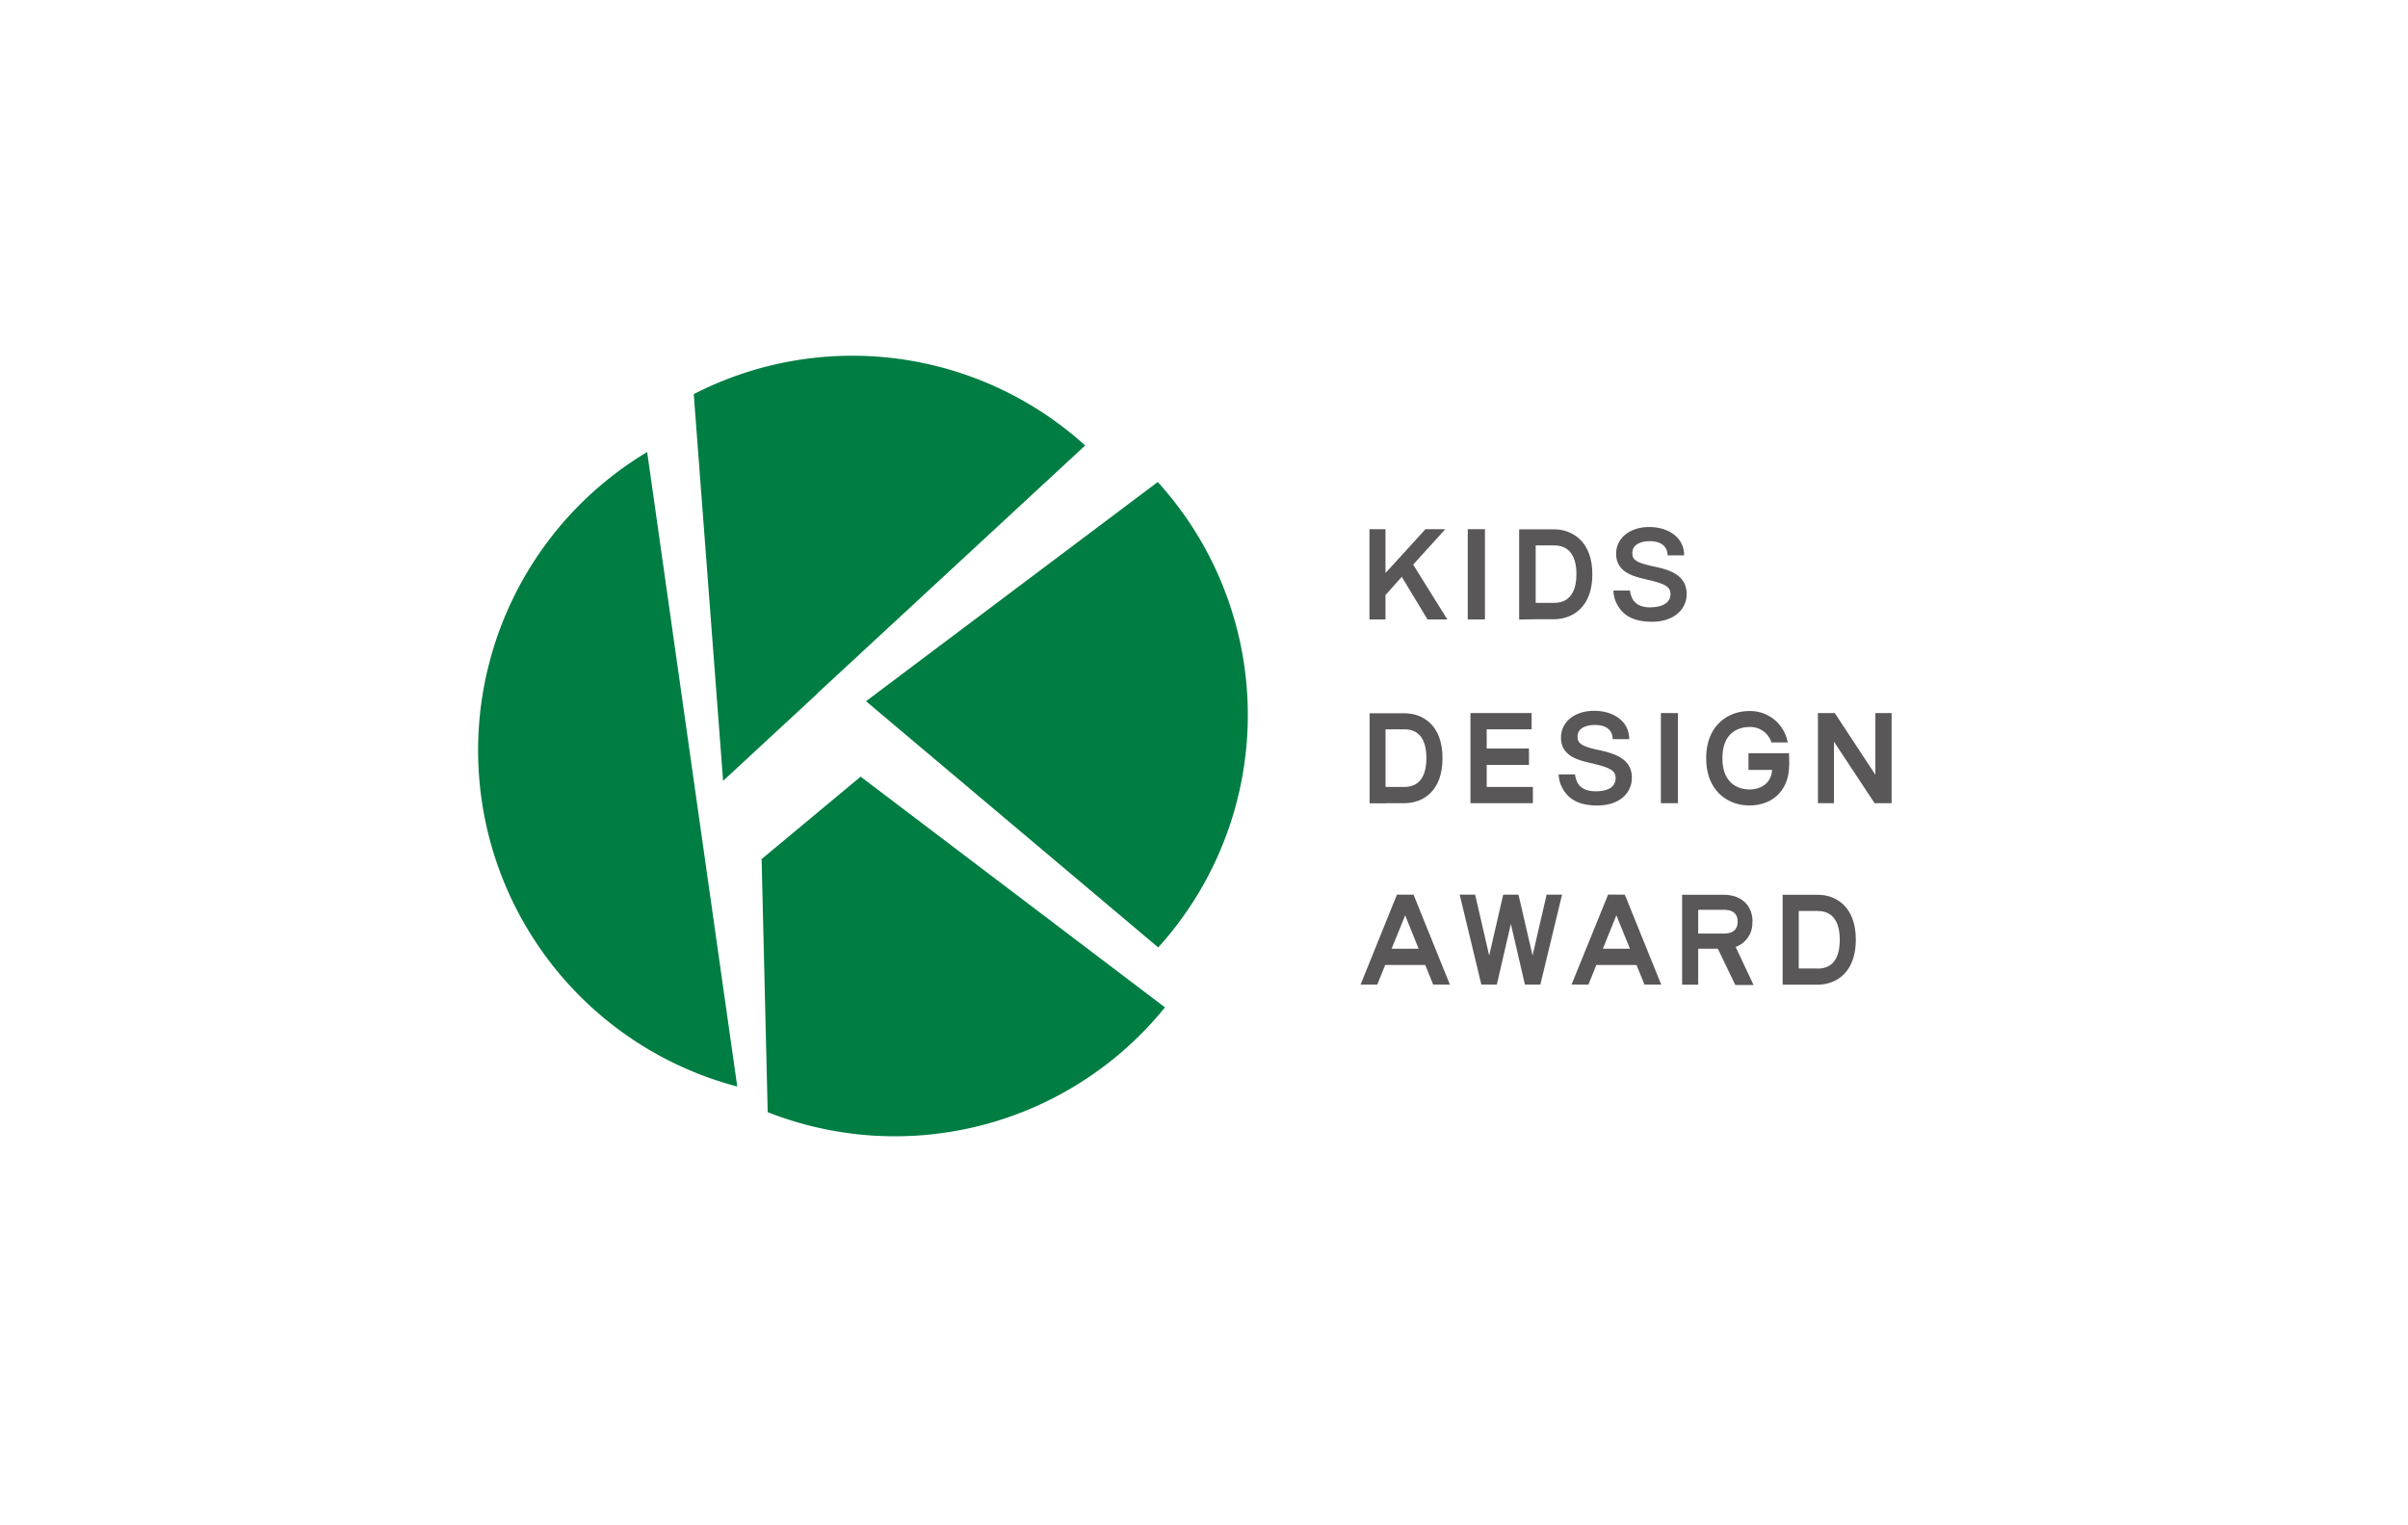
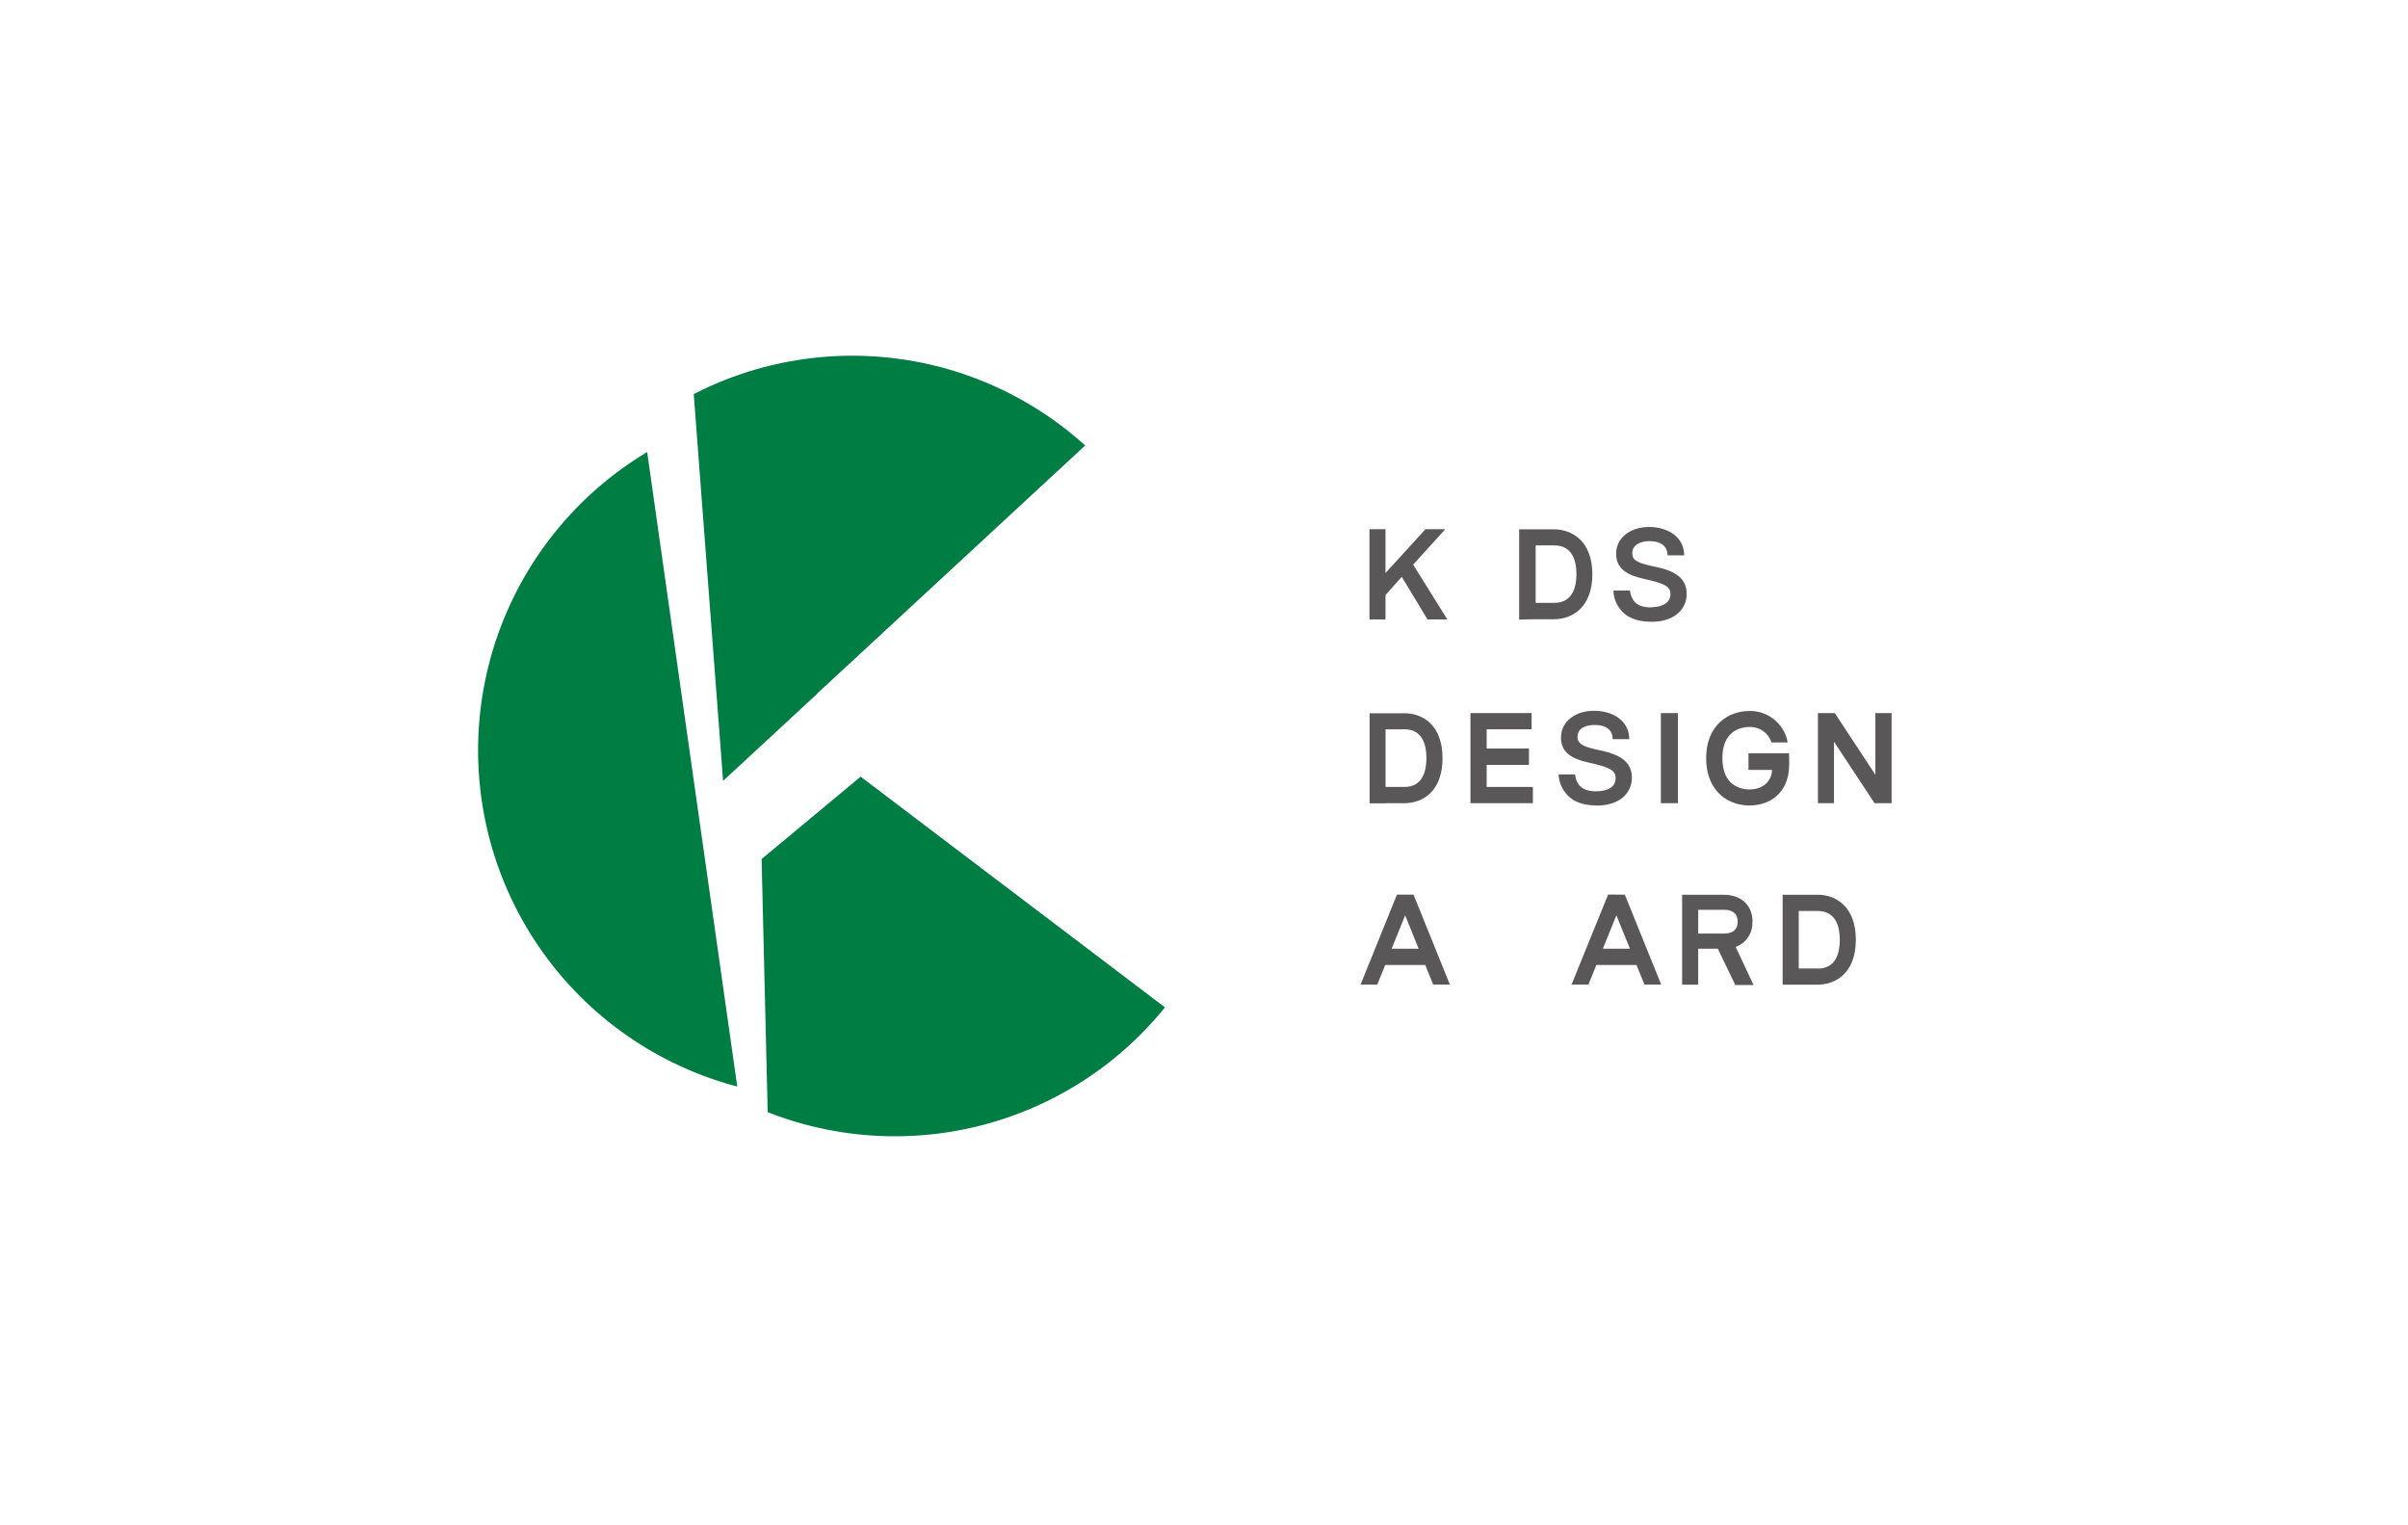
<svg xmlns="http://www.w3.org/2000/svg" id="layer" viewBox="0 0 510.24 323.15">
  <defs>
    <style>.cls-1{fill:#007d42;}.cls-2{fill:#595757;}</style>
  </defs>
  <title>Kids Design Award</title>
  <path class="cls-1" d="M148.54,177.2l.13-.13-11.54-81.3a73.65,73.65,0,0,0,19.09,134.42l-7.55-53.12-.13.13" />
  <path class="cls-2" d="M300.6,201h-5.73l2.88-7.08ZM296,189.54l-7.7,19.05h3.54l1.68-4.16H302l1.68,4.16h3.54l-7.7-19.05Z" />
-   <path class="cls-2" d="M345.38,201h-5.75l2.87-7.08Zm-4.63-11.48L333,208.59h3.58l1.68-4.16h8.5l1.69,4.16H352l-7.71-19.05Z" />
-   <polygon class="cls-2" points="324.74 202.44 321.76 189.54 318.52 189.54 315.55 202.44 312.57 189.54 309.3 189.54 313.89 208.59 317.17 208.59 320.14 195.73 323.12 208.59 326.39 208.59 330.99 189.54 327.72 189.54 324.74 202.44" />
+   <path class="cls-2" d="M345.38,201h-5.75l2.87-7.08Zm-4.63-11.48L333,208.59h3.58l1.68-4.16h8.5l1.69,4.16H352l-7.71-19.05" />
  <path class="cls-2" d="M385.14,205.19h-4V193h4c3.9,0,4.7,3.34,4.7,6.12s-.8,6.09-4.7,6.09m0-15.65h-7.41v19.05h7.41c3.9,0,8.1-2.54,8.1-9.52s-4.16-9.53-8.1-9.53" />
  <path class="cls-2" d="M359.84,192.75h5.42c1.95,0,2.94.86,2.94,2.51s-1,2.52-2.94,2.52h-5.42v-5m11.51,2.51c0-3.47-2.38-5.72-6.09-5.72h-8.83v19.05h3.41V201H364l3.7,7.68h3.87l-3.8-8.07a5.34,5.34,0,0,0,3.54-5.3" />
-   <path class="cls-1" d="M245.42,200.72a73.36,73.36,0,0,0-.1-98.6L183.5,148.56l61.92,52.16" />
  <path class="cls-1" d="M173.22,146.87l-.27-.16.27.16,56.72-52.49A73.5,73.5,0,0,0,147,83.5l6.22,81.93,20.05-18.56" />
  <path class="cls-1" d="M182.38,164.53l-21,17.47,1.29,53.62a73.61,73.61,0,0,0,84.18-22.2l-64.5-48.89" />
  <rect class="cls-2" x="351.93" y="151.07" width="3.61" height="19.09" />
  <polygon class="cls-2" points="397.38 151.07 397.38 164.14 388.78 151.07 385.21 151.07 385.21 170.16 388.61 170.16 388.61 157.13 397.21 170.16 400.82 170.16 400.82 151.07 397.38 151.07" />
  <polygon class="cls-2" points="311.58 154.51 311.58 170.16 324.81 170.16 324.81 166.72 315.02 166.72 315.02 162.05 323.98 162.05 323.98 158.58 315.02 158.58 315.02 154.51 324.54 154.51 324.54 151.07 311.58 151.07 311.58 154.51" />
  <path class="cls-2" d="M297.59,154.51c3.87,0,4.66,3.34,4.66,6.09s-.79,6.12-4.66,6.12h-4V154.51h4m-4,15.65h4c3.9,0,8.07-2.52,8.07-9.53s-4.17-9.52-8.07-9.52h-7.38v19.08l3.37,0Z" />
  <path class="cls-2" d="M330.76,156.27c0,4.1,4.07,4.86,6.45,5.42,3.9.93,5.13,1.52,5.13,3.14,0,2.12-2,2.81-4.2,2.81-3.57,0-4.2-2.11-4.4-3.57h-3.47a6.69,6.69,0,0,0,.49,2.28c1.29,2.88,3.61,4.3,7.74,4.3,4.3,0,7.28-2.34,7.28-5.92,0-4.1-3.87-5.16-7.25-5.88s-4.26-1.39-4.26-2.78c0-2,2.15-2.48,3.64-2.48,3,0,3.8,1.58,3.8,3h3.51c0-3.9-3.48-6-7.45-6s-7,2.25-7,5.66" />
  <path class="cls-2" d="M379.09,159.57h-8.6v3.54h5c-.13,2.62-2.12,4.14-4.8,4.14-1.35,0-5.72-.47-5.72-6.62s4.37-6.61,5.72-6.61a4.71,4.71,0,0,1,4.67,3.27h3.44a8.07,8.07,0,0,0-8.14-6.65c-4.53,0-9.13,3.08-9.13,10s4.6,10,9.13,10c5.09,0,8.3-3.34,8.43-8.17.07-.46,0-2.35,0-2.88" />
  <polygon class="cls-2" points="293.58 126.07 297.02 122.2 302.48 131.23 306.68 131.23 299.44 119.62 306.25 112.11 302.05 112.11 293.58 121.4 293.58 112.11 290.18 112.11 290.18 131.23 293.58 131.23 293.58 126.07" />
-   <rect class="cls-2" x="311.01" y="112.11" width="3.64" height="19.12" />
  <path class="cls-2" d="M329.34,115.55c3.87,0,4.7,3.34,4.7,6.08s-.83,6.09-4.7,6.09H325.4V115.55h3.94m-4,15.64h3.94c3.9,0,8.13-2.54,8.13-9.52s-4.26-9.53-8.13-9.53h-7.38v19.12l3.44-.07Z" />
  <path class="cls-2" d="M349.75,128.68c-3.54,0-4.17-2.12-4.37-3.57h-3.5a6.37,6.37,0,0,0,.49,2.35c1.26,2.87,3.64,4.26,7.71,4.26,4.33,0,7.31-2.38,7.31-5.89,0-4.13-3.84-5.19-7.25-5.88-3.57-.8-4.26-1.39-4.26-2.78,0-2,2.15-2.52,3.67-2.52,2.94,0,3.8,1.59,3.8,3h3.51c0-3.87-3.47-6-7.41-6s-7,2.25-7,5.65c0,4.11,4,4.87,6.41,5.46,3.87.89,5.1,1.49,5.1,3.11,0,2-2,2.78-4.2,2.78" />
</svg>